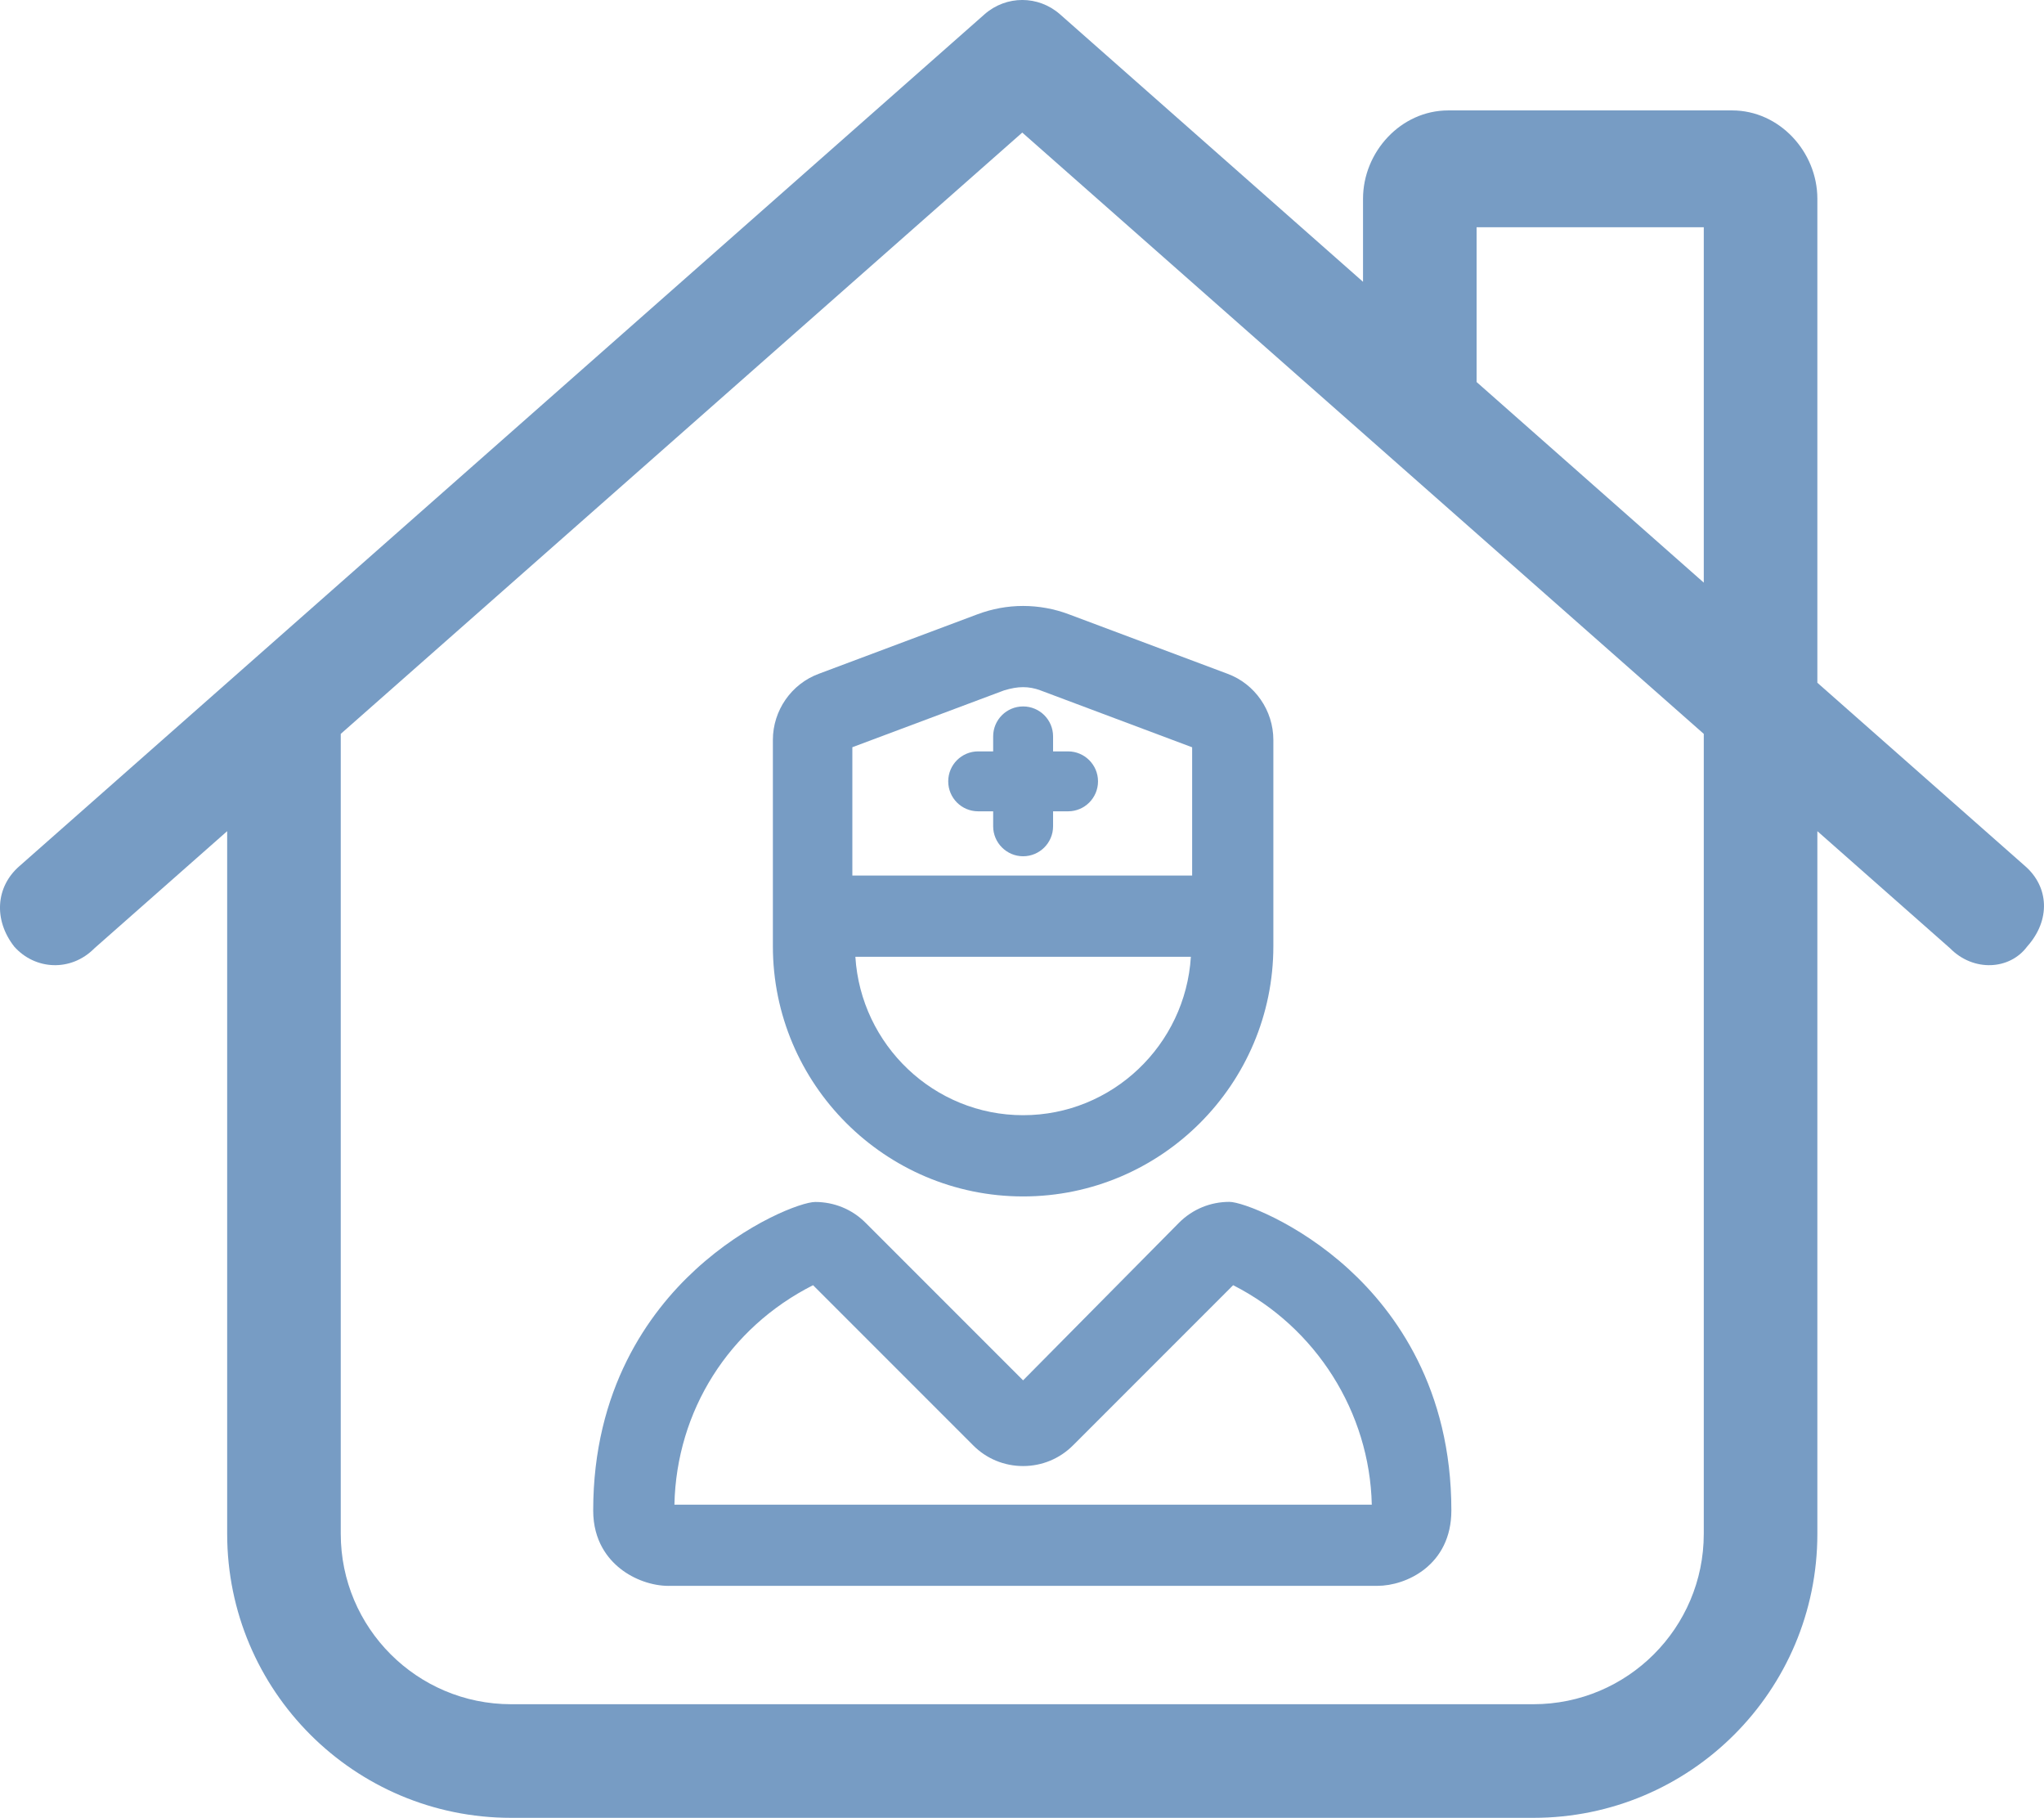
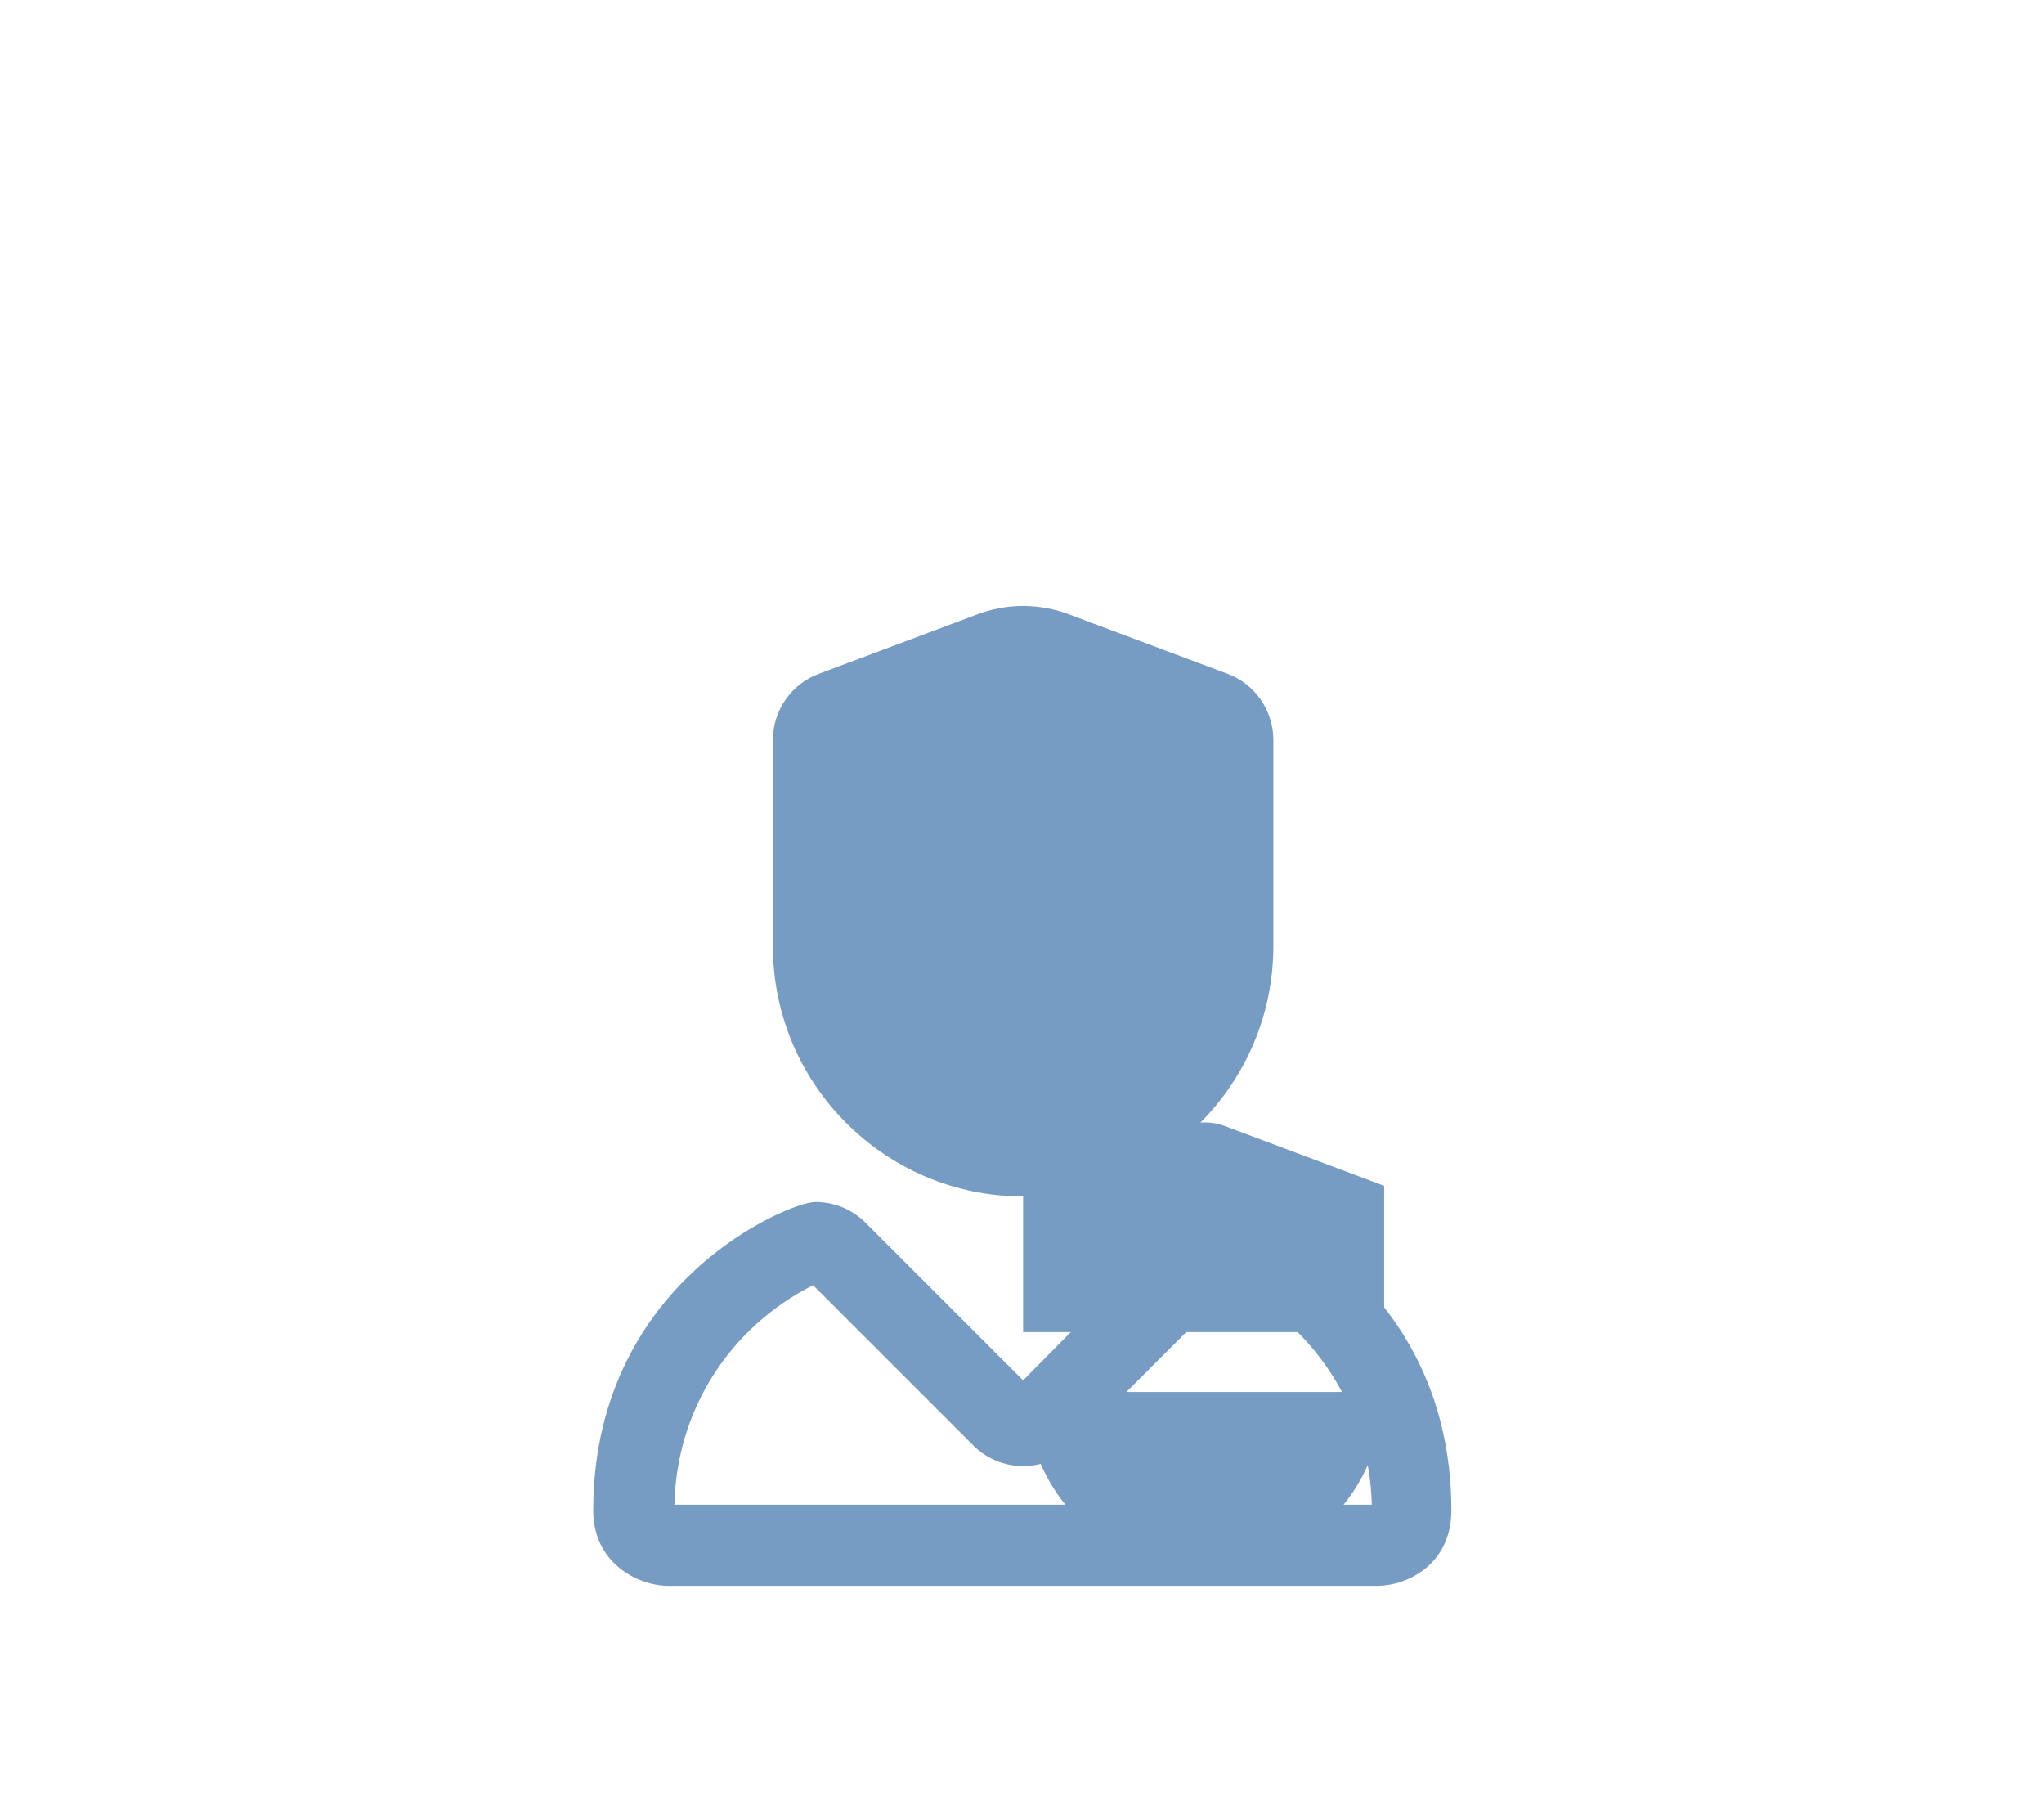
<svg xmlns="http://www.w3.org/2000/svg" id="a" viewBox="0 0 575.85 512">
-   <path d="M384,79.37v-23.37c0-13.25,10.7-24.9,24-24.9h80c13.3,0,24,11.65,24,24.9V192.3l58.6,51.7c6.6,5.8,7.2,15.1,.5,22.6-4.9,6.6-15.1,7.2-21.7,.5l-37.4-33v197.9c0,44.2-35.8,80-80,80H144c-44.18,0-80-35.8-80-80V234.1l-37.41,33c-6.63,6.7-16.74,6.1-22.59-.5-5.85-7.5-5.21-16.8,1.41-22.6L277.4,4c6.1-5.34,15.1-5.34,21.2,0l85.4,75.37Zm32,28.23l64,56.5V64h-64v43.6ZM144,480H432c26.5,0,48-21.5,48-48V206.7L288,37.34,96,206.7v225.3c0,26.5,21.5,48,48,48Z" style="fill:#779cc4;" />
  <path d="M188.39,446.67c-4.67,0-9.76-1.8-13.59-4.82-3.51-2.76-7.68-7.84-7.68-16.41,0-34.16,15.64-55.73,28.77-67.8,14.58-13.42,30.07-19.1,33.77-19.1,5.37,0,10.4,2.07,14.16,5.83l44.41,44.41,43.96-44.42c3.77-3.77,8.8-5.85,14.17-5.85,3.56,0,19.29,5.84,33.65,18.99,13.18,12.06,28.88,33.64,28.88,67.91,0,15.48-12.77,21.25-20.82,21.25H188.39Zm198.08-22.88c-.59-26.04-15.72-49.96-39.06-61.81l-45.12,45.12c-3.75,3.75-8.75,5.82-14.06,5.82s-10.33-2.07-14.06-5.83l-45.11-45.11c-23.69,11.97-38.5,35.38-39.06,61.82h196.46Zm-98.23-86.81c-38.87,0-70.5-31.63-70.5-70.5v-58.07c0-8.29,5.2-15.78,12.93-18.63l44.65-16.74c4.17-1.57,8.51-2.37,12.92-2.37s8.87,.82,12.94,2.37l44.67,16.74c7.7,2.85,12.89,10.34,12.89,18.63v58.07c0,38.87-31.63,70.5-70.5,70.5Zm-47.26-67.5c1.55,24.87,22.15,44.62,47.26,44.62s45.72-19.76,47.26-44.62h-94.53Zm94.88-22.88v-36.12l-42.74-16.03c-1.6-.61-3.24-.91-4.89-.91s-3.28,.29-5.38,.92l-42.72,16v36.14h95.72Z" style="fill:#779cc4;" />
-   <path d="M405.89,425.42c0-63.33-54.58-83.9-59.54-83.9-4.42,0-8.78,1.69-12.03,4.96l-46.08,46.57-46.54-46.54c-3.26-3.26-7.61-4.96-12.04-4.96-5.26,0-59.54,20.84-59.54,83.9,0,13.16,11.34,18.22,18.27,18.22h199.67c6.8,0,17.82-4.96,17.82-18.25Zm-17.82,1.37H188.39c-.77,0-1.4-.63-1.4-1.42,0-29.03,16.8-54.84,42.69-67.03l46.63,46.63c3.28,3.31,7.6,4.94,11.93,4.94s8.64-1.65,11.93-4.94l46.63-46.63c25.86,12.18,42.68,38.02,42.68,67.03,0,.79-.63,1.42-1.42,1.42Zm-87.17-215.16h-4.22v-4.22c0-4.66-3.77-8.44-8.44-8.44s-8.44,3.78-8.44,8.44v4.22h-4.22c-4.66,0-8.44,3.77-8.44,8.44s3.77,8.44,8.44,8.44h4.22v4.22c0,4.64,3.8,8.44,8.44,8.44s8.44-3.77,8.44-8.44v-4.22h4.22c4.66,0,8.44-3.77,8.44-8.44s-3.8-8.44-8.44-8.44Zm-12.66,122.34c37.02,0,67.5-30.28,67.5-67.5v-58.07c0-7.06-4.35-13.38-10.94-15.82l-44.69-16.75c-3.8-1.45-7.86-2.18-11.87-2.18s-8.02,.73-11.87,2.18l-44.67,16.75c-6.59,2.44-10.97,8.76-10.97,15.82v58.07c0,37.23,30.48,67.5,67.5,67.5Zm-51.1-125.59l44.76-16.76c2.34-.72,4.34-1.08,6.34-1.08s3.99,.36,5.94,1.1l44.68,16.76v41.2h-101.72v-41.22Zm101.46,58.09c0,27.92-22.59,50.62-50.36,50.62s-50.36-22.71-50.36-50.62h100.71Z" style="fill:#779cc4;" />
+   <path d="M405.89,425.42c0-63.33-54.58-83.9-59.54-83.9-4.42,0-8.78,1.69-12.03,4.96l-46.08,46.57-46.54-46.54c-3.26-3.26-7.61-4.96-12.04-4.96-5.26,0-59.54,20.84-59.54,83.9,0,13.16,11.34,18.22,18.27,18.22h199.67c6.8,0,17.82-4.96,17.82-18.25Zm-17.82,1.37H188.39c-.77,0-1.4-.63-1.4-1.42,0-29.03,16.8-54.84,42.69-67.03l46.63,46.63c3.28,3.31,7.6,4.94,11.93,4.94s8.64-1.65,11.93-4.94l46.63-46.63c25.86,12.18,42.68,38.02,42.68,67.03,0,.79-.63,1.42-1.42,1.42Zm-87.17-215.16h-4.22v-4.22c0-4.66-3.77-8.44-8.44-8.44s-8.44,3.78-8.44,8.44v4.22h-4.22c-4.66,0-8.44,3.77-8.44,8.44s3.77,8.44,8.44,8.44h4.22v4.22c0,4.64,3.8,8.44,8.44,8.44s8.44-3.77,8.44-8.44v-4.22h4.22c4.66,0,8.44-3.77,8.44-8.44s-3.8-8.44-8.44-8.44Zm-12.66,122.34c37.02,0,67.5-30.28,67.5-67.5v-58.07c0-7.06-4.35-13.38-10.94-15.82l-44.69-16.75c-3.8-1.45-7.86-2.18-11.87-2.18s-8.02,.73-11.87,2.18l-44.67,16.75c-6.59,2.44-10.97,8.76-10.97,15.82v58.07c0,37.23,30.48,67.5,67.5,67.5Zl44.76-16.76c2.34-.72,4.34-1.08,6.34-1.08s3.99,.36,5.94,1.1l44.68,16.76v41.2h-101.72v-41.22Zm101.46,58.09c0,27.92-22.59,50.62-50.36,50.62s-50.36-22.71-50.36-50.62h100.71Z" style="fill:#779cc4;" />
</svg>